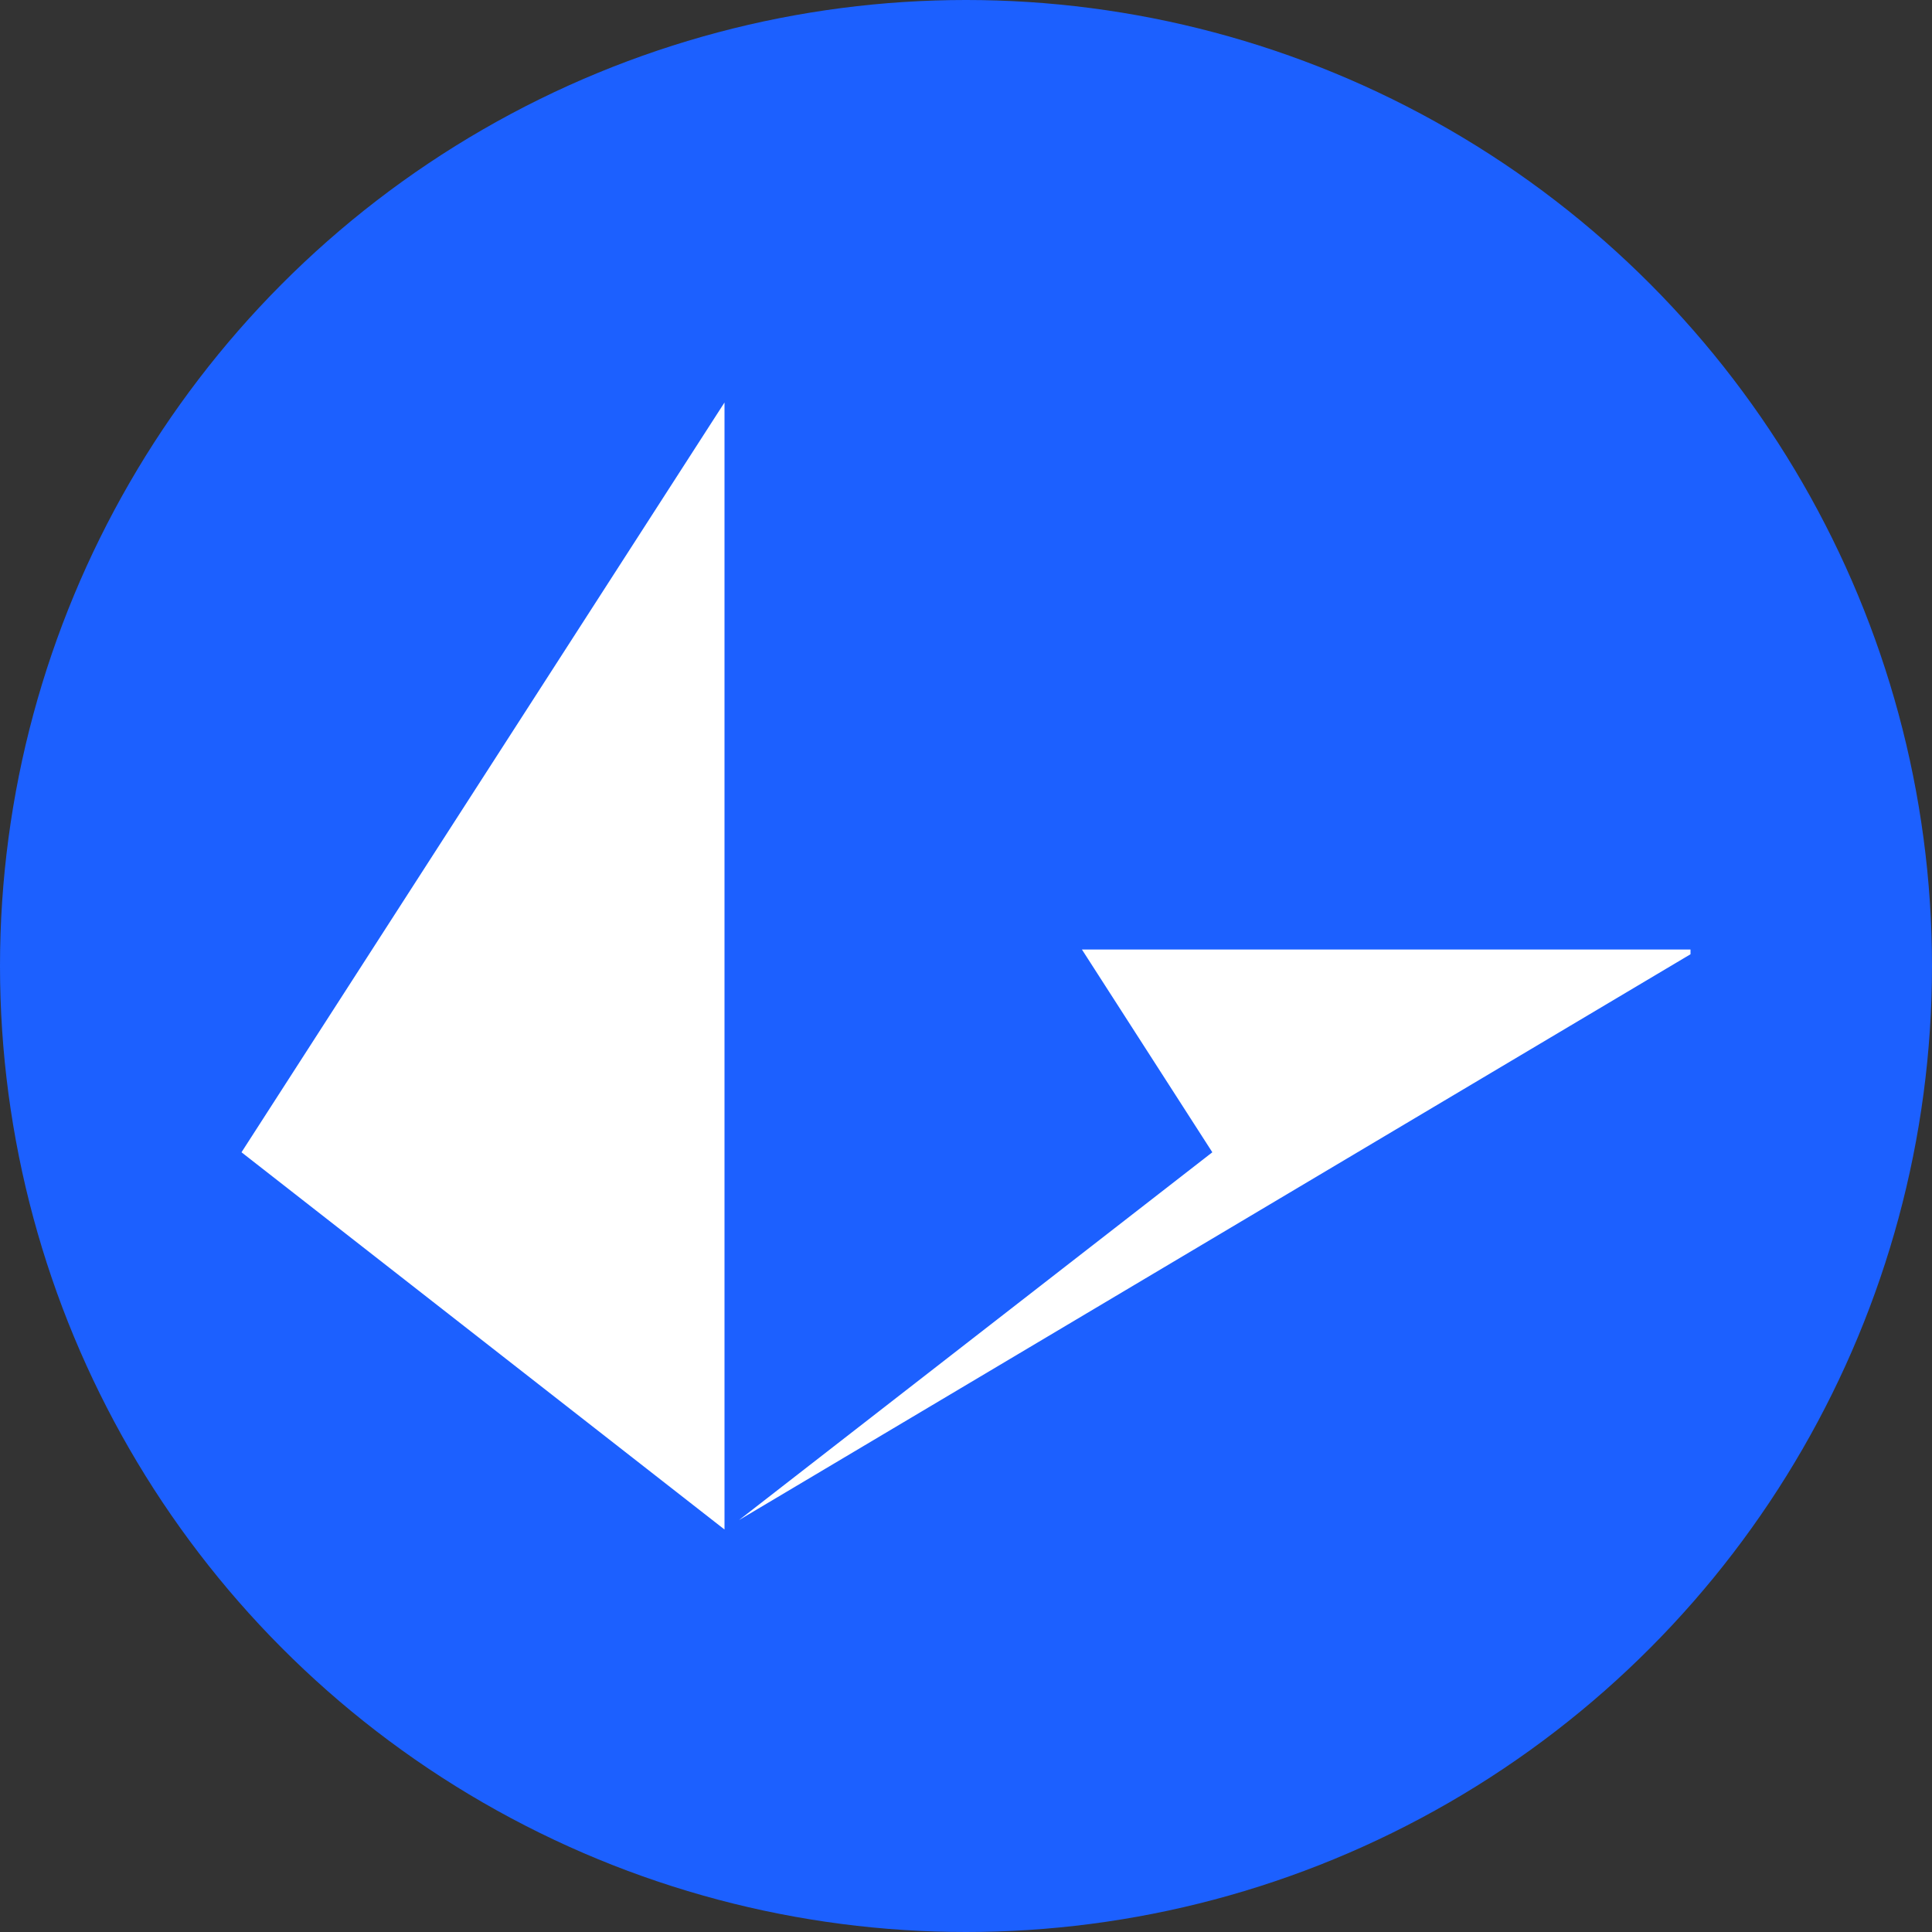
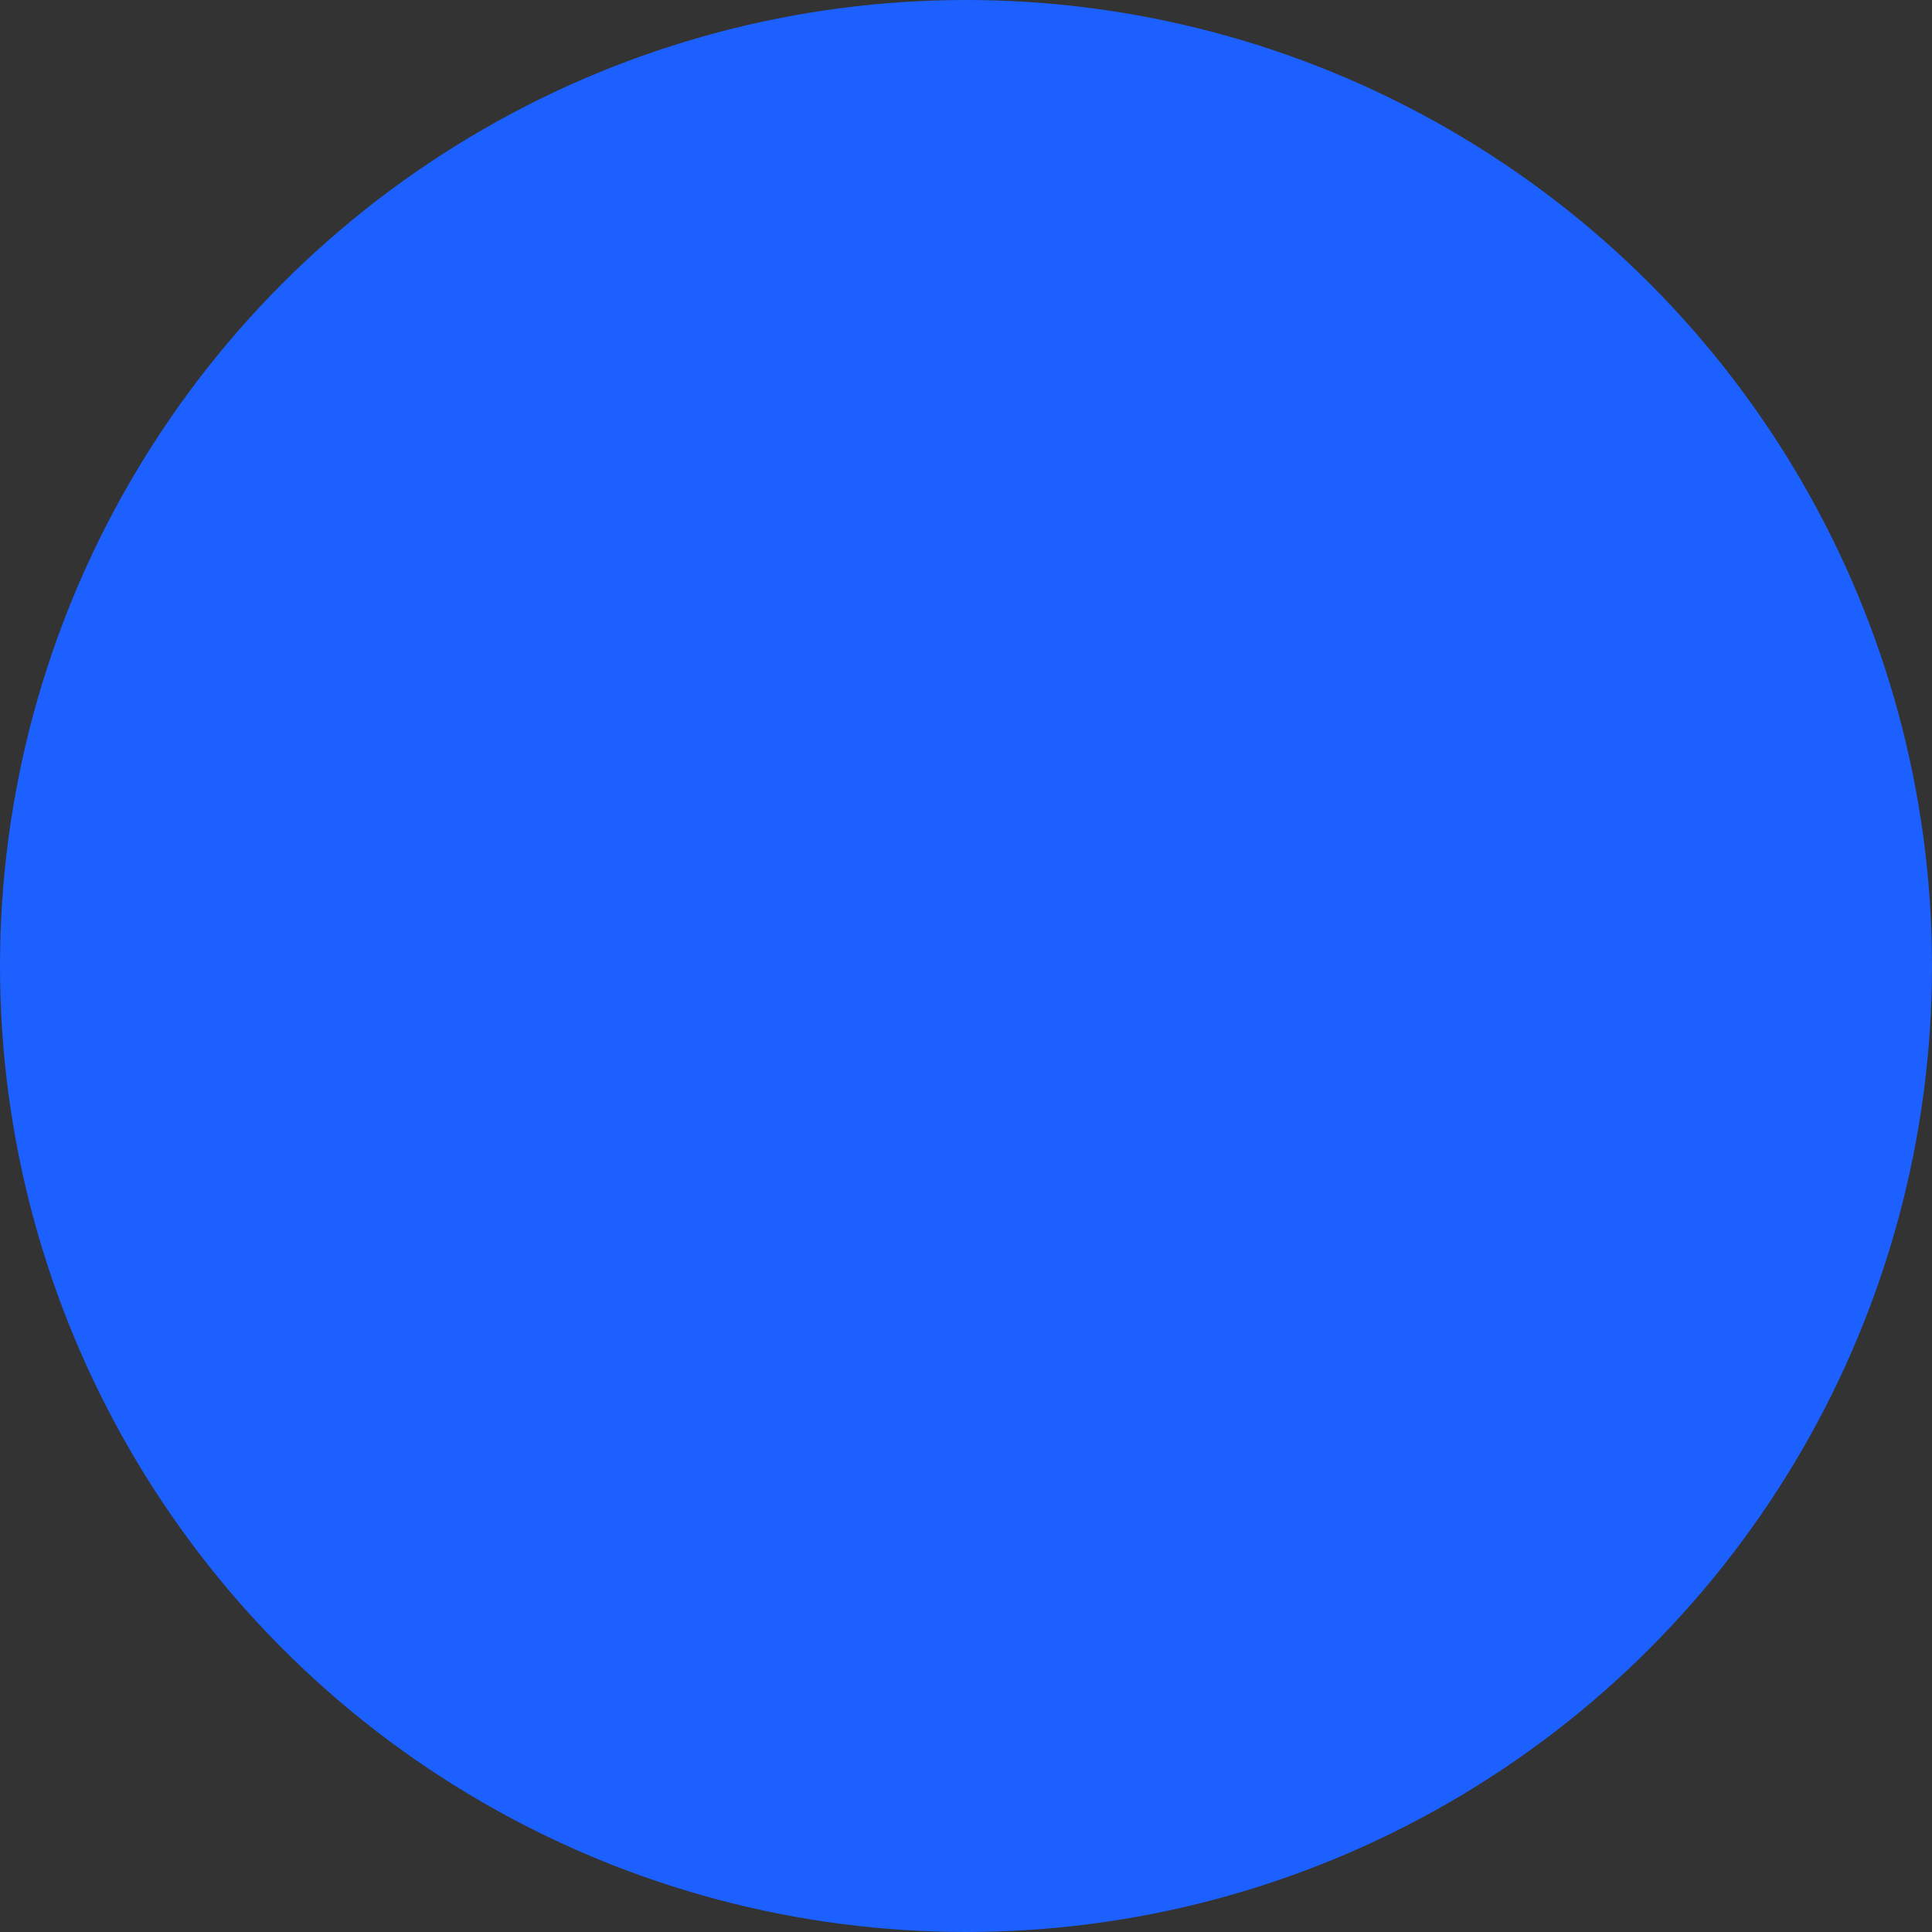
<svg xmlns="http://www.w3.org/2000/svg" width="24px" height="24px" viewBox="0 0 24 24" fill="none">
  <rect x="0" y="0" width="24" height="24" fill="#333333" stroke="none" />
  <circle cx="12" cy="12" r="12" fill="#1C60FF" />
-   <path d="M13.44 11.795H21V11.854L9.18 18.883L15.06 14.314L13.44 11.795ZM9 5V19L3 14.314L9 5Z" fill="white" />
</svg>